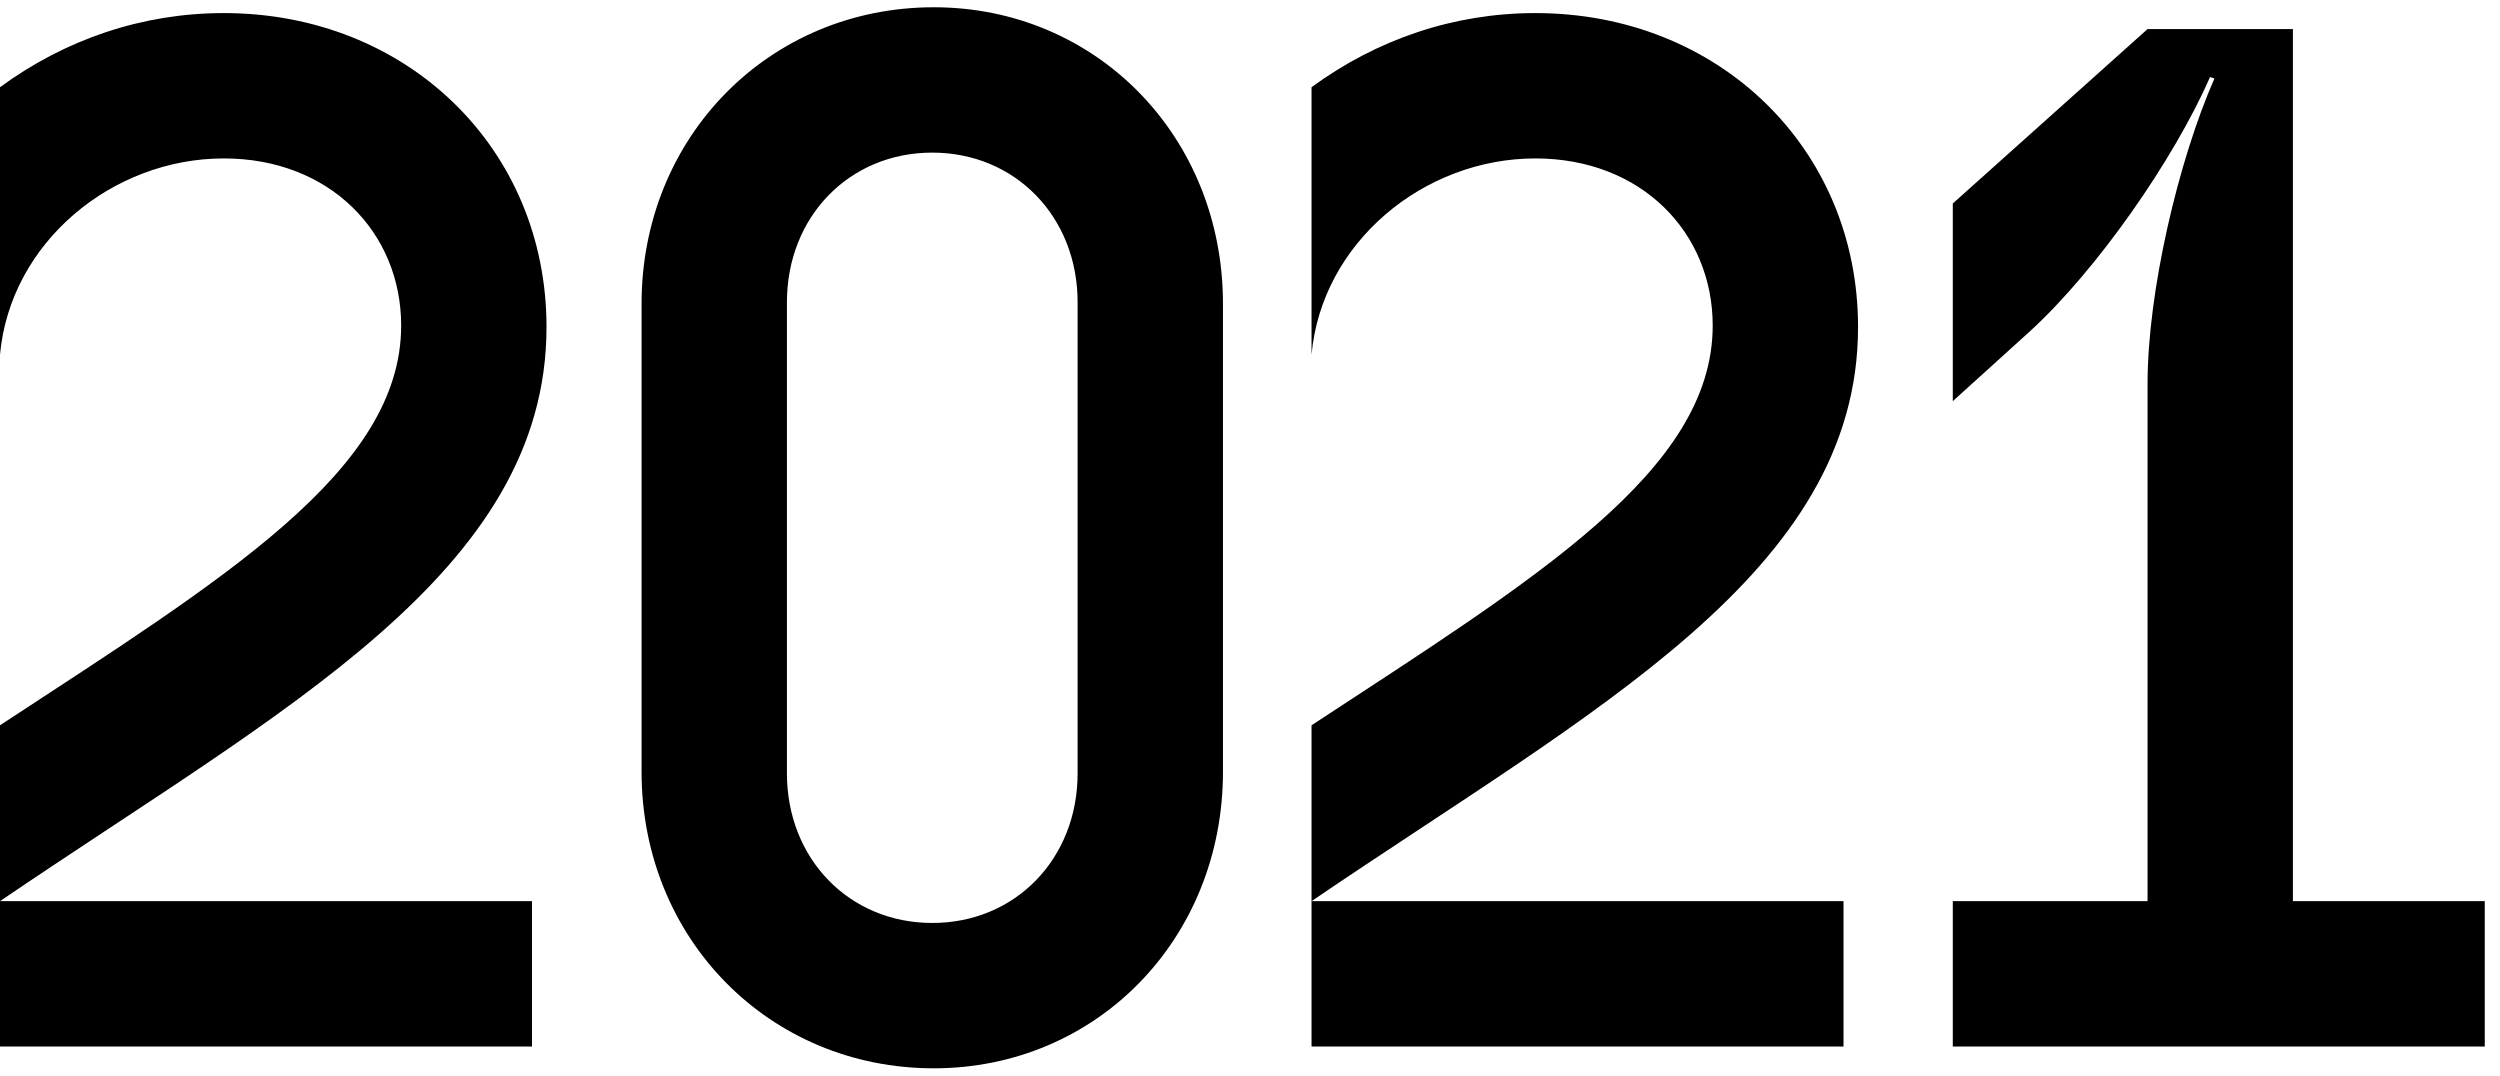
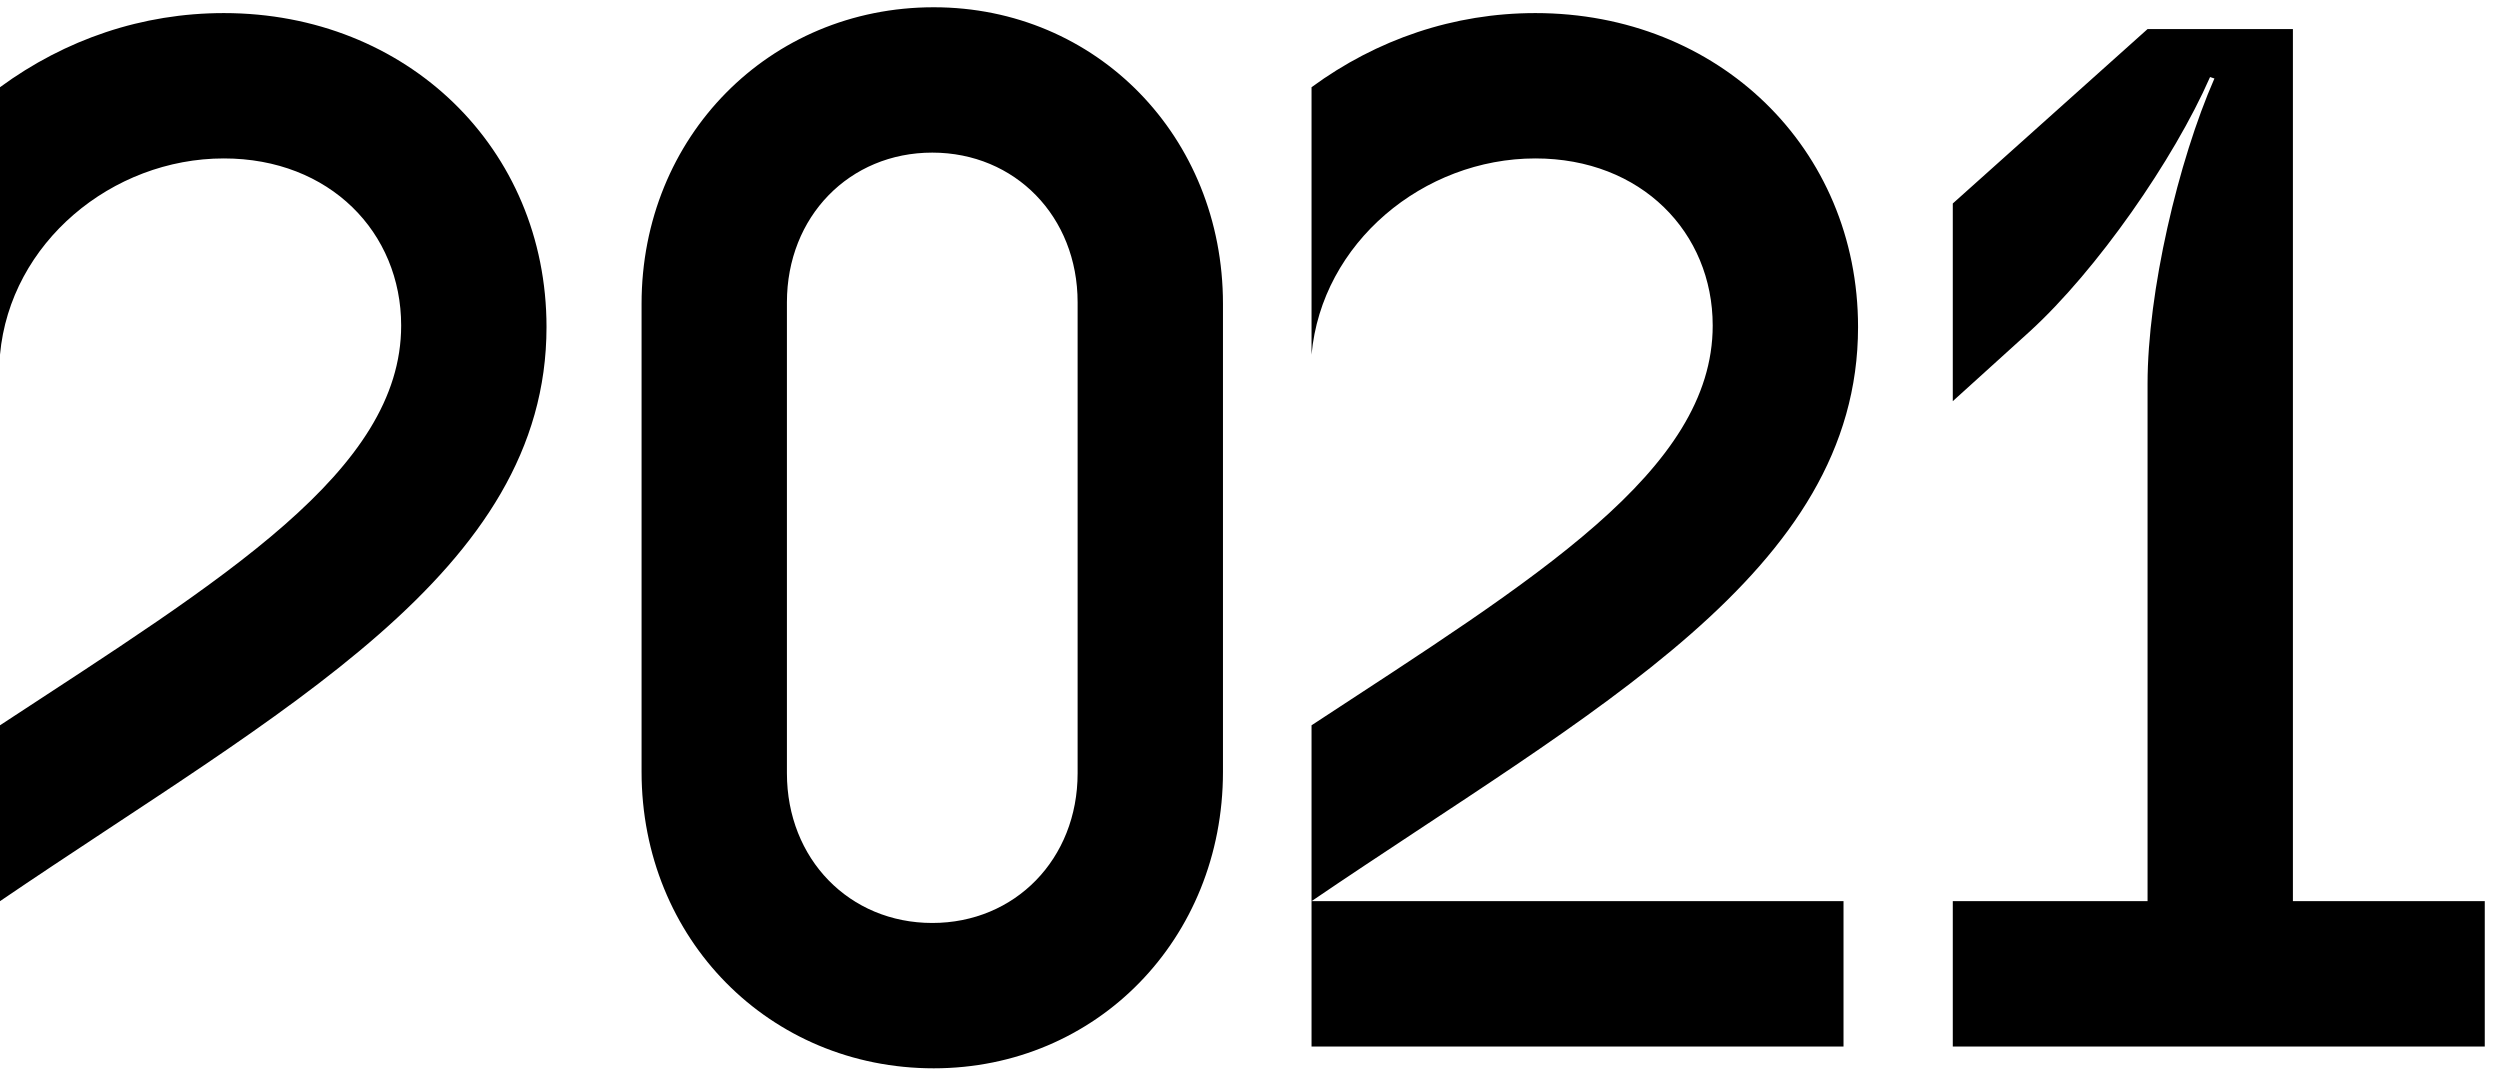
<svg xmlns="http://www.w3.org/2000/svg" width="86" height="37" viewBox="0 0 86 37" fill="none">
-   <path d="M1.41561e-07 31H18.3V36H1.41561e-07V24.95C7.7 19.9 13.8 16.2 13.8 11.2C13.8 8 11.35 5.45 7.7 5.45C3.85 5.45 0.35 8.35 1.41561e-07 12.2V3C2.25 1.35 4.9 0.45 7.7 0.45C14 0.45 18.8 5.1 18.8 11.25C18.8 19.7 9.7 24.4 1.41561e-07 31ZM22.07 26.55V10.45C22.07 4.7 26.47 0.25 32.12 0.25C37.72 0.25 42.07 4.7 42.07 10.45V26.55C42.07 32.3 37.72 36.75 32.12 36.75C26.47 36.75 22.07 32.3 22.07 26.55ZM27.07 26.6C27.07 29.55 29.22 31.75 32.07 31.75C34.92 31.75 37.07 29.55 37.07 26.6V10.4C37.07 7.45 34.92 5.25 32.07 5.25C29.22 5.25 27.07 7.45 27.07 10.4V26.6ZM45.117 31H63.417V36H45.117V24.95C52.817 19.9 58.917 16.2 58.917 11.2C58.917 8 56.467 5.45 52.817 5.45C48.967 5.45 45.467 8.35 45.117 12.2V3C47.367 1.35 50.017 0.45 52.817 0.45C59.117 0.45 63.917 5.1 63.917 11.25C63.917 19.7 54.817 24.4 45.117 31ZM85.476 36H67.176V31H73.876V13.2C73.876 10.05 74.926 5.55 76.176 2.7L76.026 2.65C74.776 5.5 72.126 9.3 69.826 11.4L67.176 13.8V7L73.876 1H78.876V31H85.476V36Z" fill="black" />
+   <path d="M1.41561e-07 31H18.3H1.41561e-07V24.95C7.7 19.9 13.8 16.2 13.8 11.2C13.8 8 11.35 5.45 7.7 5.45C3.85 5.45 0.35 8.35 1.41561e-07 12.2V3C2.25 1.35 4.9 0.45 7.7 0.45C14 0.45 18.8 5.1 18.8 11.25C18.8 19.7 9.7 24.4 1.41561e-07 31ZM22.07 26.55V10.45C22.07 4.7 26.47 0.25 32.12 0.25C37.72 0.25 42.07 4.7 42.07 10.45V26.55C42.07 32.3 37.72 36.75 32.12 36.75C26.47 36.75 22.07 32.3 22.07 26.55ZM27.07 26.6C27.07 29.55 29.22 31.75 32.07 31.75C34.92 31.75 37.07 29.55 37.07 26.6V10.4C37.07 7.45 34.92 5.25 32.07 5.25C29.22 5.25 27.07 7.45 27.07 10.4V26.6ZM45.117 31H63.417V36H45.117V24.95C52.817 19.9 58.917 16.2 58.917 11.2C58.917 8 56.467 5.45 52.817 5.45C48.967 5.45 45.467 8.35 45.117 12.2V3C47.367 1.35 50.017 0.45 52.817 0.45C59.117 0.45 63.917 5.1 63.917 11.25C63.917 19.7 54.817 24.4 45.117 31ZM85.476 36H67.176V31H73.876V13.2C73.876 10.05 74.926 5.55 76.176 2.7L76.026 2.65C74.776 5.5 72.126 9.3 69.826 11.4L67.176 13.8V7L73.876 1H78.876V31H85.476V36Z" fill="black" />
</svg>